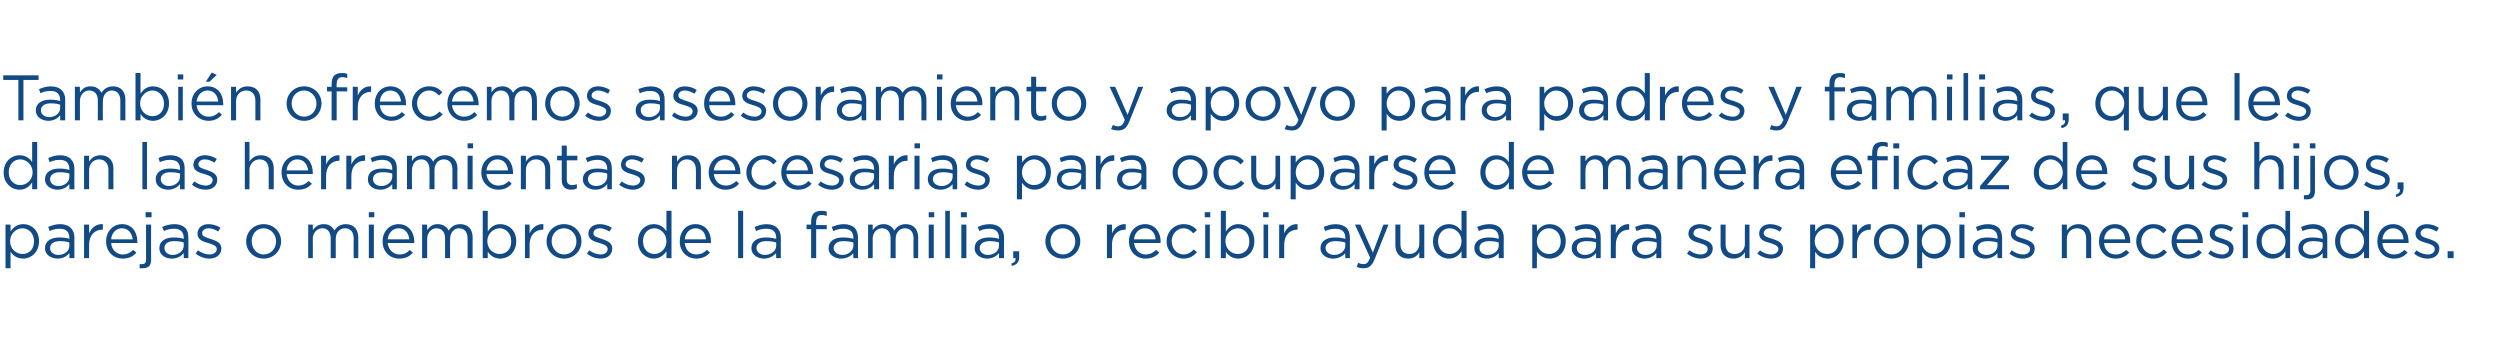
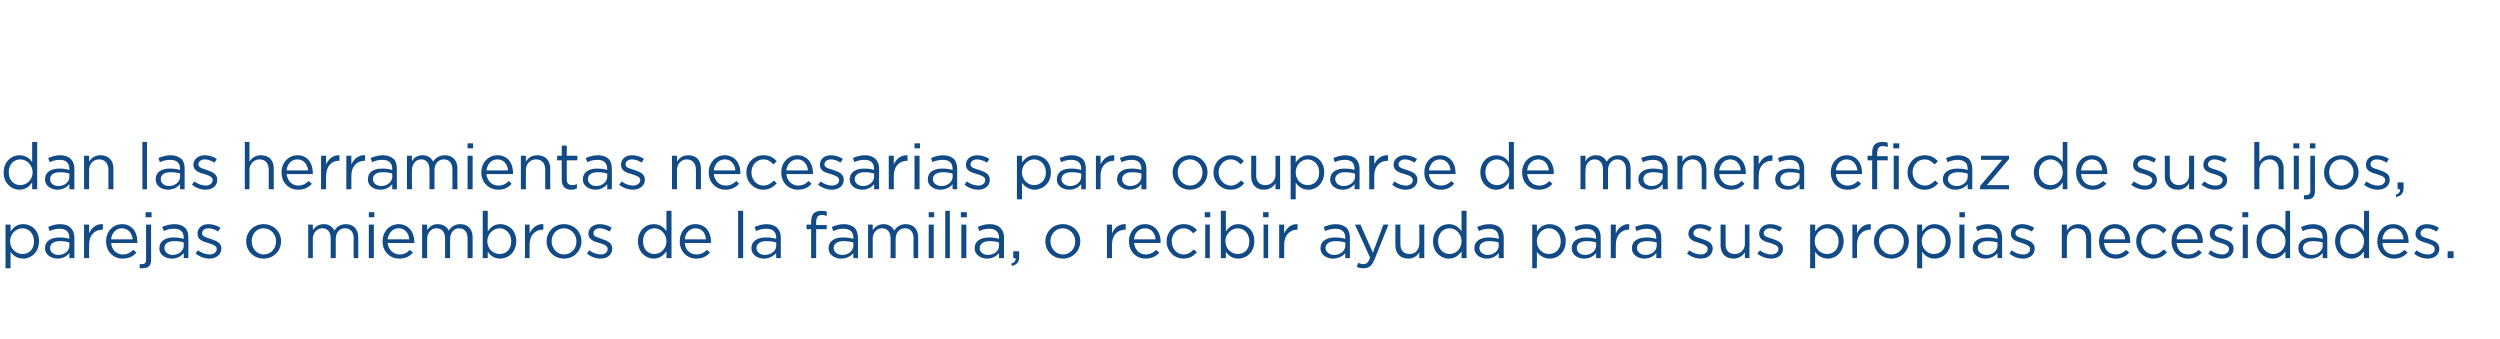
<svg xmlns="http://www.w3.org/2000/svg" version="1.1" width="544.3px" height="73.8px" viewBox="0 -1 544.3 73.8" style="top:-1px">
  <desc>También ofrecemos asesoramiento y apoyo para padres y familias, que les dan las herramientas necesarias para ocuparse</desc>
  <defs />
  <g id="Polygon9593">
    <path d="m1.2 47.9h1.1s-.02 1.48 0 1.5c.6-.9 1.4-1.6 2.8-1.6c1.7 0 3.4 1.3 3.4 3.7c0 2.4-1.7 3.8-3.4 3.8c-1.4 0-2.3-.7-2.8-1.5c-.02-.03 0 3.6 0 3.6H1.2v-9.5zm6.2 3.7v-.1c0-1.7-1.2-2.8-2.5-2.8c-1.4 0-2.7 1.2-2.7 2.8c0 1.7 1.3 2.8 2.7 2.8c1.4 0 2.5-1 2.5-2.7zm2.4 1.5v-.1c0-1.5 1.3-2.3 3.1-2.3c.9 0 1.6.1 2.2.3v-.2c0-1.4-.8-2-2.1-2c-.9 0-1.5.2-2.2.5l-.3-.9c.8-.3 1.5-.6 2.6-.6c1 0 1.8.3 2.3.8c.5.5.8 1.2.8 2.1c-.03.04 0 4.5 0 4.5h-1.1s.03-1.13 0-1.1c-.5.6-1.3 1.2-2.6 1.2c-1.3 0-2.7-.8-2.7-2.2zm5.3-.6v-.7c-.5-.2-1.2-.3-2.1-.3c-1.3 0-2.1.6-2.1 1.5c0 .9.8 1.5 1.8 1.5c1.4 0 2.4-.9 2.4-2zm3.2-4.6h1.1v1.9c.5-1.2 1.6-2.1 3-2c-.04 0 0 1.2 0 1.2c0 0-.13-.04-.1 0c-1.6 0-2.9 1.1-2.9 3.3v2.9h-1.1v-7.3zm4.8 3.7v-.1c0-2.1 1.5-3.7 3.5-3.7c2.1 0 3.3 1.7 3.3 3.8v.3h-5.7c.1 1.6 1.3 2.5 2.5 2.5c1 0 1.7-.4 2.3-1l.7.6c-.7.8-1.6 1.3-3 1.3c-2 0-3.6-1.5-3.6-3.7zm5.8-.5c-.2-1.3-.9-2.4-2.4-2.4c-1.2 0-2.2 1-2.3 2.4h4.7zm2.8-5.9h1.3v1.1h-1.3v-1.1zm-1.3 12.2v-.9h.6c.5 0 .8-.3.8-.9v-7.7h1.1s-.03 7.68 0 7.7c0 1.3-.7 1.8-1.8 1.8h-.7zm4.3-4.3v-.1c0-1.5 1.3-2.3 3.1-2.3c.9 0 1.6.1 2.2.3v-.2c0-1.4-.8-2-2.1-2c-.9 0-1.6.2-2.2.5l-.4-.9c.8-.3 1.6-.6 2.7-.6c1 0 1.8.3 2.3.8c.5.5.7 1.2.7 2.1c.05.04 0 4.5 0 4.5h-1s.01-1.13 0-1.1c-.5.6-1.3 1.2-2.6 1.2c-1.4 0-2.7-.8-2.7-2.2zm5.3-.6v-.7c-.5-.2-1.2-.3-2.1-.3c-1.4 0-2.1.6-2.1 1.5c0 .9.8 1.5 1.8 1.5c1.3 0 2.4-.9 2.4-2zm2.6 1.7l.5-.7c.8.6 1.7.9 2.6.9c.8 0 1.5-.5 1.5-1.2c0-.7-.9-1-1.9-1.3c-1.1-.3-2.3-.7-2.3-2c0-1.3 1-2.1 2.4-2.1c.9 0 1.9.3 2.6.8l-.5.8c-.6-.4-1.4-.7-2.1-.7c-.9 0-1.4.5-1.4 1.1c0 .7.9.9 1.8 1.2c1.2.4 2.4.8 2.4 2.1c0 1.4-1.2 2.2-2.6 2.2c-1 0-2.2-.4-3-1.1zm11-2.6v-.1c0-2 1.6-3.7 3.8-3.7c2.2 0 3.8 1.7 3.8 3.7c0 2.1-1.6 3.8-3.8 3.8c-2.2 0-3.8-1.7-3.8-3.7zm6.5 0v-.1c0-1.5-1.2-2.8-2.7-2.8c-1.6 0-2.6 1.3-2.6 2.8c0 1.6 1.1 2.9 2.6 2.9c1.6 0 2.7-1.3 2.7-2.8zm7-3.7h1s.04 1.24 0 1.2c.5-.7 1.2-1.3 2.4-1.3c1.2 0 1.9.6 2.3 1.4c.5-.8 1.3-1.4 2.5-1.4c1.7 0 2.7 1.1 2.7 2.9c.03-.02 0 4.5 0 4.5h-1s-.04-4.27 0-4.3c0-1.4-.7-2.2-1.9-2.2c-1.1 0-2 .9-2 2.3v4.2H72s.02-4.3 0-4.3c0-1.4-.7-2.2-1.8-2.2c-1.2 0-2.1 1-2.1 2.3c.04.03 0 4.2 0 4.2h-1v-7.3zm13.2-2.7h1.2v1.1h-1.2v-1.1zm0 2.7h1.1v7.3h-1.1v-7.3zm3 3.7v-.1c0-2.1 1.5-3.7 3.5-3.7c2.1 0 3.4 1.7 3.4 3.8v.3h-5.8c.2 1.6 1.3 2.5 2.6 2.5c1 0 1.7-.4 2.2-1l.7.6c-.7.8-1.6 1.3-3 1.3c-2 0-3.6-1.5-3.6-3.7zm5.8-.5c-.1-1.3-.9-2.4-2.3-2.4c-1.3 0-2.2 1-2.4 2.4h4.7zm2.8-3.2h1.1v1.2c.5-.7 1.1-1.3 2.3-1.3c1.2 0 2 .6 2.4 1.4c.5-.8 1.3-1.4 2.5-1.4c1.7 0 2.7 1.1 2.7 2.9v4.5h-1.1s.02-4.27 0-4.3c0-1.4-.7-2.2-1.9-2.2c-1 0-1.9.9-1.9 2.3c-.04-.01 0 4.2 0 4.2h-1.1s-.02-4.3 0-4.3c0-1.4-.7-2.2-1.9-2.2c-1.1 0-2 1-2 2.3v4.2h-1.1v-7.3zm14.3 5.9c-.03-.03 0 1.4 0 1.4h-1.1V44.9h1.1s-.03 4.48 0 4.5c.6-.9 1.4-1.6 2.7-1.6c1.8 0 3.5 1.3 3.5 3.7c0 2.4-1.7 3.8-3.5 3.8c-1.3 0-2.2-.7-2.7-1.5zm5.1-2.2v-.1c0-1.7-1.2-2.8-2.5-2.8c-1.4 0-2.7 1.2-2.7 2.8c0 1.7 1.3 2.8 2.7 2.8c1.4 0 2.5-1 2.5-2.7zm3-3.7h1s.03 1.91 0 1.9c.6-1.2 1.6-2.1 3-2c-.02 0 0 1.2 0 1.2c0 0-.1-.04-.1 0c-1.6 0-2.9 1.1-2.9 3.3c.03-.02 0 2.9 0 2.9h-1v-7.3zm4.7 3.7v-.1c0-2 1.6-3.7 3.8-3.7c2.2 0 3.8 1.7 3.8 3.7c0 2.1-1.6 3.8-3.8 3.8c-2.2 0-3.8-1.7-3.8-3.7zm6.5 0v-.1c0-1.5-1.2-2.8-2.7-2.8c-1.6 0-2.7 1.3-2.7 2.8c0 1.6 1.2 2.9 2.7 2.9c1.6 0 2.7-1.3 2.7-2.8zm2.3 2.6l.5-.7c.8.6 1.7.9 2.5.9c.9 0 1.5-.5 1.5-1.2c0-.7-.8-1-1.8-1.3c-1.1-.3-2.4-.7-2.4-2c0-1.3 1.1-2.1 2.5-2.1c.9 0 1.9.3 2.6.8l-.5.8c-.7-.4-1.4-.7-2.1-.7c-.9 0-1.4.5-1.4 1.1c0 .7.9.9 1.8 1.2c1.1.4 2.3.8 2.3 2.1c0 1.4-1.1 2.2-2.5 2.2c-1.1 0-2.2-.4-3-1.1zm11.1-2.6v-.1c0-2.3 1.7-3.7 3.4-3.7c1.4 0 2.2.7 2.8 1.5c-.02.01 0-4.4 0-4.4h1.1v10.3h-1.1s-.02-1.5 0-1.5c-.6.9-1.5 1.6-2.8 1.6c-1.7 0-3.4-1.4-3.4-3.7zm6.2-.1c0-1.6-1.3-2.8-2.6-2.8c-1.4 0-2.5 1.1-2.5 2.8c0 1.8 1.1 2.8 2.5 2.8c1.3 0 2.6-1.1 2.6-2.8zm2.9.1v-.1c0-2.1 1.4-3.7 3.4-3.7c2.2 0 3.4 1.7 3.4 3.8v.3h-5.7c.1 1.6 1.2 2.5 2.5 2.5c1 0 1.7-.4 2.3-1l.7.6c-.8.8-1.6 1.3-3 1.3c-2 0-3.6-1.5-3.6-3.7zm5.7-.5c-.1-1.3-.8-2.4-2.3-2.4c-1.2 0-2.2 1-2.3 2.4h4.6zm7-6.2h1.1v10.3h-1.1V44.9zm2.9 8.2v-.1c0-1.5 1.3-2.3 3.1-2.3c.9 0 1.6.1 2.3.3v-.2c0-1.4-.8-2-2.2-2c-.9 0-1.5.2-2.2.5l-.3-.9c.8-.3 1.6-.6 2.6-.6c1 0 1.8.3 2.3.8c.5.5.8 1.2.8 2.1c-.02.04 0 4.5 0 4.5h-1s-.05-1.13 0-1.1c-.6.6-1.4 1.2-2.7 1.2c-1.3 0-2.7-.8-2.7-2.2zm5.4-.6v-.7c-.6-.2-1.3-.3-2.2-.3c-1.3 0-2.1.6-2.1 1.5c0 .9.9 1.5 1.8 1.5c1.4 0 2.5-.9 2.5-2zm7.6-3.6h-1v-1h1v-.6c0-.8.2-1.5.6-1.9c.4-.3.9-.5 1.6-.5c.5 0 .8 0 1.2.2v.9c-.4-.1-.7-.2-1.1-.2c-.8 0-1.2.5-1.2 1.6c-.03-.04 0 .6 0 .6h2.3v.9h-2.3v6.3h-1.1v-6.3zm3.8 4.2v-.1c0-1.5 1.3-2.3 3.1-2.3c1 0 1.6.1 2.3.3v-.2c0-1.4-.8-2-2.2-2c-.8 0-1.5.2-2.2.5l-.3-.9c.8-.3 1.6-.6 2.6-.6c1 0 1.8.3 2.4.8c.4.5.7 1.2.7 2.1v4.5h-1s-.04-1.13 0-1.1c-.5.6-1.4 1.2-2.7 1.2c-1.3 0-2.7-.8-2.7-2.2zm5.4-.6v-.7c-.6-.2-1.3-.3-2.2-.3c-1.3 0-2.1.6-2.1 1.5c0 .9.9 1.5 1.9 1.5c1.3 0 2.4-.9 2.4-2zm3.2-4.6h1s.03 1.24 0 1.2c.5-.7 1.2-1.3 2.4-1.3c1.1 0 1.9.6 2.3 1.4c.5-.8 1.3-1.4 2.5-1.4c1.7 0 2.7 1.1 2.7 2.9c.03-.02 0 4.5 0 4.5h-1s-.05-4.27 0-4.3c0-1.4-.7-2.2-1.9-2.2c-1.1 0-2 .9-2 2.3v4.2h-1.1v-4.3c0-1.4-.7-2.2-1.9-2.2c-1.1 0-2 1-2 2.3c.03.03 0 4.2 0 4.2h-1v-7.3zm13.2-2.7h1.2v1.1h-1.2v-1.1zm0 2.7h1.1v7.3h-1.1v-7.3zm3.6-3h1v10.3h-1V44.9zm3.4.3h1.3v1.1h-1.3v-1.1zm.1 2.7h1.1v7.3h-1.1v-7.3zm2.9 5.2v-.1c0-1.5 1.3-2.3 3.1-2.3c.9 0 1.6.1 2.2.3v-.2c0-1.4-.8-2-2.1-2c-.9 0-1.6.2-2.2.5l-.3-.9c.7-.3 1.5-.6 2.6-.6c1 0 1.8.3 2.3.8c.5.5.8 1.2.8 2.1c-.04.04 0 4.5 0 4.5h-1.1s.03-1.13 0-1.1c-.5.6-1.3 1.2-2.6 1.2c-1.3 0-2.7-.8-2.7-2.2zm5.3-.6v-.7c-.5-.2-1.2-.3-2.1-.3c-1.3 0-2.1.6-2.1 1.5c0 .9.8 1.5 1.8 1.5c1.4 0 2.4-.9 2.4-2zm2.7 3.9c.7-.3 1-.6.9-1.2c0-.04-.5 0-.5 0v-1.5h1.3s-.02 1.25 0 1.2c0 1.2-.5 1.7-1.6 2l-.1-.5zm7.4-4.8v-.1c0-2 1.6-3.7 3.8-3.7c2.2 0 3.8 1.7 3.8 3.7c0 2.1-1.6 3.8-3.8 3.8c-2.2 0-3.8-1.7-3.8-3.7zm6.5 0v-.1c0-1.5-1.2-2.8-2.7-2.8c-1.6 0-2.7 1.3-2.7 2.8c0 1.6 1.2 2.9 2.7 2.9c1.6 0 2.7-1.3 2.7-2.8zm6.9-3.7h1.1v1.9c.5-1.2 1.6-2.1 3-2c-.04 0 0 1.2 0 1.2c0 0-.12-.04-.1 0c-1.6 0-2.9 1.1-2.9 3.3v2.9H241v-7.3zm4.8 3.7v-.1c0-2.1 1.5-3.7 3.5-3.7c2.1 0 3.4 1.7 3.4 3.8c0 .1 0 .2-.1.3h-5.7c.2 1.6 1.3 2.5 2.5 2.5c1 0 1.7-.4 2.3-1l.7.6c-.7.8-1.6 1.3-3 1.3c-2 0-3.6-1.5-3.6-3.7zm5.8-.5c-.1-1.3-.9-2.4-2.3-2.4c-1.3 0-2.3 1-2.4 2.4h4.7zm2.4.5v-.1c0-2 1.6-3.7 3.7-3.7c1.3 0 2.2.5 2.9 1.3l-.8.7c-.5-.6-1.2-1.1-2.1-1.1c-1.5 0-2.6 1.3-2.6 2.8c0 1.6 1.1 2.9 2.6 2.9c.9 0 1.7-.5 2.2-1.1l.7.6c-.7.8-1.6 1.4-2.9 1.4c-2.1 0-3.7-1.7-3.7-3.7zm8.3-6.4h1.2v1.1h-1.2v-1.1zm.1 2.7h1v7.3h-1v-7.3zm4.5 5.9c-.02-.03 0 1.4 0 1.4h-1.1V44.9h1.1s-.02 4.48 0 4.5c.6-.9 1.4-1.6 2.7-1.6c1.8 0 3.5 1.3 3.5 3.7c0 2.4-1.7 3.8-3.5 3.8c-1.3 0-2.2-.7-2.7-1.5zm5.1-2.2v-.1c0-1.7-1.2-2.8-2.5-2.8c-1.4 0-2.7 1.2-2.7 2.8c0 1.7 1.3 2.8 2.7 2.8c1.4 0 2.5-1 2.5-2.7zm3-6.4h1.2v1.1H275v-1.1zm.1 2.7h1v7.3h-1v-7.3zm3.4 0h1.1s-.03 1.91 0 1.9c.5-1.2 1.6-2.1 2.9-2c.03 0 0 1.2 0 1.2c0 0-.06-.04-.1 0c-1.5 0-2.8 1.1-2.8 3.3c-.03-.02 0 2.9 0 2.9h-1.1v-7.3zm9 5.2v-.1c0-1.5 1.3-2.3 3.1-2.3c1 0 1.6.1 2.3.3v-.2c0-1.4-.8-2-2.2-2c-.8 0-1.5.2-2.2.5l-.3-.9c.8-.3 1.6-.6 2.6-.6c1 0 1.8.3 2.4.8c.4.5.7 1.2.7 2.1v4.5h-1s-.04-1.13 0-1.1c-.5.6-1.4 1.2-2.7 1.2c-1.3 0-2.7-.8-2.7-2.2zm5.4-.6v-.7c-.6-.2-1.3-.3-2.2-.3c-1.3 0-2.1.6-2.1 1.5c0 .9.9 1.5 1.9 1.5c1.3 0 2.4-.9 2.4-2zm8.3-4.6h1.1l-3 7.5c-.6 1.5-1.3 2-2.4 2c-.6 0-1.1-.1-1.5-.3l.3-.9c.4.2.7.3 1.2.3c.6 0 1-.3 1.4-1.4c.03.03-3.3-7.2-3.3-7.2h1.2l2.7 6.1l2.3-6.1zm2.6 4.5v-4.5h1.1s-.03 4.25 0 4.3c0 1.3.7 2.1 2 2.1c1.2 0 2.1-.9 2.1-2.2c.05-.03 0-4.2 0-4.2h1.1v7.3H309s.05-1.3 0-1.3c-.4.8-1.2 1.4-2.4 1.4c-1.8 0-2.8-1.2-2.8-2.9zm8.2-.8v-.1c0-2.3 1.7-3.7 3.4-3.7c1.4 0 2.2.7 2.8 1.5v-4.4h1.1v10.3h-1.1v-1.5c-.6.9-1.4 1.6-2.8 1.6c-1.7 0-3.4-1.4-3.4-3.7zm6.2-.1c0-1.6-1.2-2.8-2.6-2.8c-1.4 0-2.5 1.1-2.5 2.8c0 1.8 1.2 2.8 2.5 2.8c1.4 0 2.6-1.1 2.6-2.8zm2.8 1.6v-.1c0-1.5 1.3-2.3 3.1-2.3c.9 0 1.6.1 2.2.3v-.2c0-1.4-.8-2-2.1-2c-.9 0-1.6.2-2.2.5l-.4-.9c.8-.3 1.6-.6 2.7-.6c1 0 1.8.3 2.3.8c.5.5.8 1.2.8 2.1c-.04.04 0 4.5 0 4.5h-1.1s.02-1.13 0-1.1c-.5.6-1.3 1.2-2.6 1.2c-1.3 0-2.7-.8-2.7-2.2zm5.3-.6v-.7c-.5-.2-1.2-.3-2.1-.3c-1.4 0-2.1.6-2.1 1.5c0 .9.8 1.5 1.8 1.5c1.3 0 2.4-.9 2.4-2zm7.3-4.6h1s.05 1.48 0 1.5c.6-.9 1.5-1.6 2.8-1.6c1.8 0 3.5 1.3 3.5 3.7c0 2.4-1.7 3.8-3.5 3.8c-1.3 0-2.2-.7-2.8-1.5c.05-.03 0 3.6 0 3.6h-1v-9.5zm6.2 3.7v-.1c0-1.7-1.2-2.8-2.6-2.8c-1.3 0-2.6 1.2-2.6 2.8c0 1.7 1.3 2.8 2.6 2.8c1.4 0 2.6-1 2.6-2.7zm2.4 1.5v-.1c0-1.5 1.2-2.3 3.1-2.3c.9 0 1.6.1 2.2.3v-.2c0-1.4-.8-2-2.2-2c-.8 0-1.5.2-2.2.5l-.3-.9c.8-.3 1.6-.6 2.7-.6c1 0 1.8.3 2.3.8c.5.5.7 1.2.7 2.1c.04.04 0 4.5 0 4.5h-1v-1.1c-.5.6-1.3 1.2-2.6 1.2c-1.4 0-2.7-.8-2.7-2.2zm5.3-.6v-.7c-.5-.2-1.2-.3-2.1-.3c-1.4 0-2.1.6-2.1 1.5c0 .9.8 1.5 1.8 1.5c1.3 0 2.4-.9 2.4-2zm3.2-4.6h1.1s-.03 1.91 0 1.9c.5-1.2 1.6-2.1 2.9-2c.03 0 0 1.2 0 1.2c0 0-.06-.04-.1 0c-1.5 0-2.8 1.1-2.8 3.3c-.03-.02 0 2.9 0 2.9h-1.1v-7.3zm4.6 5.2v-.1c0-1.5 1.3-2.3 3.1-2.3c.9 0 1.6.1 2.2.3v-.2c0-1.4-.7-2-2.1-2c-.9 0-1.5.2-2.2.5l-.3-.9c.8-.3 1.6-.6 2.6-.6c1 0 1.8.3 2.3.8c.5.5.8 1.2.8 2.1c-.02.04 0 4.5 0 4.5h-1.1s.05-1.13 0-1.1c-.5.6-1.3 1.2-2.6 1.2c-1.3 0-2.7-.8-2.7-2.2zm5.4-.6v-.7c-.6-.2-1.3-.3-2.2-.3c-1.3 0-2.1.6-2.1 1.5c0 .9.9 1.5 1.8 1.5c1.4 0 2.5-.9 2.5-2zm6.6 1.7l.5-.7c.8.6 1.7.9 2.5.9c.9 0 1.5-.5 1.5-1.2c0-.7-.8-1-1.8-1.3c-1.1-.3-2.4-.7-2.4-2c0-1.3 1.1-2.1 2.5-2.1c.9 0 1.9.3 2.6.8l-.5.8c-.6-.4-1.4-.7-2.1-.7c-.9 0-1.4.5-1.4 1.1c0 .7.9.9 1.8 1.2c1.2.4 2.4.8 2.4 2.1c0 1.4-1.2 2.2-2.6 2.2c-1 0-2.2-.4-3-1.1zm7.3-1.8c.02.02 0-4.5 0-4.5h1.1v4.3c0 1.3.7 2.1 2 2.1c1.2 0 2.2-.9 2.2-2.2c-.03-.03 0-4.2 0-4.2h1v7.3h-1s-.03-1.3 0-1.3c-.5.8-1.3 1.4-2.5 1.4c-1.8 0-2.8-1.2-2.8-2.9zm8 1.8l.6-.7c.7.6 1.6.9 2.5.9c.8 0 1.5-.5 1.5-1.2c0-.7-.9-1-1.8-1.3c-1.2-.3-2.4-.7-2.4-2c0-1.3 1-2.1 2.4-2.1c.9 0 1.9.3 2.6.8l-.5.8c-.6-.4-1.4-.7-2.1-.7c-.9 0-1.4.5-1.4 1.1c0 .7.9.9 1.9 1.2c1.1.4 2.3.8 2.3 2.1c0 1.4-1.1 2.2-2.6 2.2c-1 0-2.2-.4-3-1.1zm11.5-6.3h1.1s-.02 1.48 0 1.5c.6-.9 1.4-1.6 2.8-1.6c1.7 0 3.4 1.3 3.4 3.7c0 2.4-1.7 3.8-3.4 3.8c-1.4 0-2.3-.7-2.8-1.5c-.02-.03 0 3.6 0 3.6h-1.1v-9.5zm6.2 3.7v-.1c0-1.7-1.2-2.8-2.5-2.8c-1.4 0-2.7 1.2-2.7 2.8c0 1.7 1.3 2.8 2.7 2.8c1.4 0 2.5-1 2.5-2.7zm3-3.7h1s.04 1.91 0 1.9c.6-1.2 1.6-2.1 3-2v1.2s-.09-.04-.1 0c-1.6 0-2.9 1.1-2.9 3.3c.04-.02 0 2.9 0 2.9h-1v-7.3zm4.7 3.7v-.1c0-2 1.6-3.7 3.8-3.7c2.2 0 3.8 1.7 3.8 3.7c0 2.1-1.6 3.8-3.8 3.8c-2.2 0-3.8-1.7-3.8-3.7zm6.5 0v-.1c0-1.5-1.2-2.8-2.7-2.8c-1.6 0-2.7 1.3-2.7 2.8c0 1.6 1.2 2.9 2.7 2.9c1.6 0 2.7-1.3 2.7-2.8zm2.9-3.7h1.1s-.03 1.48 0 1.5c.6-.9 1.4-1.6 2.7-1.6c1.8 0 3.5 1.3 3.5 3.7c0 2.4-1.7 3.8-3.5 3.8c-1.3 0-2.2-.7-2.7-1.5c-.03-.03 0 3.6 0 3.6h-1.1v-9.5zm6.2 3.7v-.1c0-1.7-1.2-2.8-2.6-2.8c-1.3 0-2.6 1.2-2.6 2.8c0 1.7 1.3 2.8 2.6 2.8c1.4 0 2.6-1 2.6-2.7zm3-6.4h1.2v1.1h-1.2v-1.1zm0 2.7h1.1v7.3h-1.1v-7.3zm2.9 5.2v-.1c0-1.5 1.3-2.3 3.1-2.3c1 0 1.6.1 2.3.3v-.2c0-1.4-.8-2-2.2-2c-.8 0-1.5.2-2.2.5l-.3-.9c.8-.3 1.6-.6 2.6-.6c1 0 1.8.3 2.4.8c.4.5.7 1.2.7 2.1v4.5h-1s-.04-1.13 0-1.1c-.5.6-1.4 1.2-2.7 1.2c-1.3 0-2.7-.8-2.7-2.2zm5.4-.6v-.7c-.6-.2-1.3-.3-2.2-.3c-1.3 0-2.1.6-2.1 1.5c0 .9.9 1.5 1.9 1.5c1.3 0 2.4-.9 2.4-2zm2.6 1.7l.5-.7c.8.6 1.6.9 2.5.9c.9 0 1.5-.5 1.5-1.2c0-.7-.9-1-1.8-1.3c-1.1-.3-2.4-.7-2.4-2c0-1.3 1-2.1 2.5-2.1c.8 0 1.8.3 2.6.8l-.5.8c-.7-.4-1.5-.7-2.2-.7c-.8 0-1.4.5-1.4 1.1c0 .7.9.9 1.9 1.2c1.1.4 2.3.8 2.3 2.1c0 1.4-1.1 2.2-2.6 2.2c-1 0-2.1-.4-2.9-1.1zm11.4-6.3h1.1s.02 1.28 0 1.3c.5-.8 1.3-1.4 2.5-1.4c1.8 0 2.8 1.1 2.8 2.9c-.03-.03 0 4.5 0 4.5h-1.1v-4.3c0-1.3-.7-2.2-2-2.2c-1.3 0-2.2 1-2.2 2.3c.02.02 0 4.2 0 4.2h-1.1v-7.3zm8.1 3.7v-.1c0-2.1 1.4-3.7 3.5-3.7c2.1 0 3.3 1.7 3.3 3.8v.3h-5.7c.1 1.6 1.2 2.5 2.5 2.5c1 0 1.7-.4 2.3-1l.7.6c-.8.8-1.6 1.3-3 1.3c-2 0-3.6-1.5-3.6-3.7zm5.7-.5c-.1-1.3-.8-2.4-2.3-2.4c-1.2 0-2.2 1-2.3 2.4h4.6zm2.4.5v-.1c0-2 1.6-3.7 3.7-3.7c1.4 0 2.3.5 2.9 1.3l-.7.7c-.6-.6-1.2-1.1-2.2-1.1c-1.4 0-2.6 1.3-2.6 2.8c0 1.6 1.2 2.9 2.7 2.9c.9 0 1.6-.5 2.2-1.1l.7.6c-.7.8-1.6 1.4-3 1.4c-2.1 0-3.7-1.7-3.7-3.7zm7.7 0v-.1c0-2.1 1.4-3.7 3.4-3.7c2.2 0 3.4 1.7 3.4 3.8v.3h-5.7c.1 1.6 1.2 2.5 2.5 2.5c1 0 1.7-.4 2.3-1l.7.6c-.8.8-1.6 1.3-3 1.3c-2 0-3.6-1.5-3.6-3.7zm5.7-.5c-.1-1.3-.8-2.4-2.3-2.4c-1.2 0-2.2 1-2.3 2.4h4.6zm2.3 3.1l.5-.7c.8.6 1.7.9 2.5.9c.9 0 1.5-.5 1.5-1.2c0-.7-.8-1-1.8-1.3c-1.1-.3-2.4-.7-2.4-2c0-1.3 1.1-2.1 2.5-2.1c.9 0 1.8.3 2.6.8l-.5.8c-.7-.4-1.4-.7-2.1-.7c-.9 0-1.4.5-1.4 1.1c0 .7.8.9 1.8 1.2c1.1.4 2.3.8 2.3 2.1c0 1.4-1.1 2.2-2.5 2.2c-1.1 0-2.2-.4-3-1.1zm7.4-9h1.3v1.1h-1.3v-1.1zm.1 2.7h1.1v7.3h-1.1v-7.3zm3 3.7v-.1c0-2.3 1.7-3.7 3.5-3.7c1.3 0 2.2.7 2.8 1.5c-.05.01 0-4.4 0-4.4h1v10.3h-1s-.05-1.5 0-1.5c-.6.9-1.5 1.6-2.8 1.6c-1.8 0-3.5-1.4-3.5-3.7zm6.3-.1c0-1.6-1.3-2.8-2.6-2.8c-1.4 0-2.6 1.1-2.6 2.8c0 1.8 1.2 2.8 2.6 2.8c1.3 0 2.6-1.1 2.6-2.8zm2.8 1.6v-.1c0-1.5 1.2-2.3 3-2.3c1 0 1.6.1 2.3.3v-.2c0-1.4-.8-2-2.2-2c-.8 0-1.5.2-2.2.5l-.3-.9c.8-.3 1.6-.6 2.6-.6c1 0 1.8.3 2.4.8c.5.5.7 1.2.7 2.1v4.5h-1s-.03-1.13 0-1.1c-.5.6-1.4 1.2-2.6 1.2c-1.4 0-2.7-.8-2.7-2.2zm5.3-.6v-.7c-.5-.2-1.3-.3-2.1-.3c-1.4 0-2.2.6-2.2 1.5c0 .9.9 1.5 1.9 1.5c1.3 0 2.4-.9 2.4-2zm2.7-.9v-.1c0-2.3 1.8-3.7 3.5-3.7c1.3 0 2.2.7 2.8 1.5c-.03.01 0-4.4 0-4.4h1.1v10.3h-1.1s-.03-1.5 0-1.5c-.6.9-1.5 1.6-2.8 1.6c-1.7 0-3.5-1.4-3.5-3.7zm6.3-.1c0-1.6-1.3-2.8-2.6-2.8c-1.4 0-2.6 1.1-2.6 2.8c0 1.8 1.2 2.8 2.6 2.8c1.3 0 2.6-1.1 2.6-2.8zm2.9.1v-.1c0-2.1 1.4-3.7 3.4-3.7c2.2 0 3.4 1.7 3.4 3.8v.3h-5.7c.1 1.6 1.2 2.5 2.5 2.5c1 0 1.7-.4 2.3-1l.7.6c-.8.8-1.6 1.3-3 1.3c-2 0-3.6-1.5-3.6-3.7zm5.7-.5c-.1-1.3-.8-2.4-2.3-2.4c-1.2 0-2.2 1-2.3 2.4h4.6zm2.3 3.1l.5-.7c.8.6 1.7.9 2.5.9c.9 0 1.5-.5 1.5-1.2c0-.7-.8-1-1.8-1.3c-1.1-.3-2.4-.7-2.4-2c0-1.3 1.1-2.1 2.5-2.1c.9 0 1.8.3 2.6.8l-.5.8c-.7-.4-1.4-.7-2.1-.7c-.9 0-1.4.5-1.4 1.1c0 .7.8.9 1.8 1.2c1.1.4 2.3.8 2.3 2.1c0 1.4-1.1 2.2-2.5 2.2c-1.1 0-2.2-.4-3-1.1zm7.3-.5h1.3v1.5h-1.3v-1.5z" stroke="none" fill="#114a85" />
  </g>
  <g id="Polygon9592">
    <path d="m.8 36.6v-.1c0-2.3 1.7-3.7 3.4-3.7c1.4 0 2.3.7 2.8 1.5c.01.01 0-4.4 0-4.4h1.1v10.3H7v-1.5c-.6.9-1.4 1.6-2.8 1.6c-1.7 0-3.4-1.4-3.4-3.7zm6.3-.1c0-1.6-1.3-2.8-2.7-2.8c-1.4 0-2.5 1.1-2.5 2.8c0 1.8 1.2 2.8 2.5 2.8c1.4 0 2.7-1.1 2.7-2.8zm2.7 1.6v-.1c0-1.5 1.3-2.3 3.1-2.3c.9 0 1.6.1 2.2.3v-.2c0-1.4-.8-2-2.1-2c-.9 0-1.5.2-2.2.5l-.3-.9c.8-.3 1.5-.6 2.6-.6c1 0 1.8.3 2.3.8c.5.5.8 1.2.8 2.1c-.03.04 0 4.5 0 4.5h-1.1s.03-1.13 0-1.1c-.5.6-1.3 1.2-2.6 1.2c-1.3 0-2.7-.8-2.7-2.2zm5.3-.6v-.7c-.5-.2-1.2-.3-2.1-.3c-1.3 0-2.1.6-2.1 1.5c0 .9.8 1.5 1.8 1.5c1.4 0 2.4-.9 2.4-2zm3.2-4.6h1.1v1.3c.5-.8 1.2-1.4 2.5-1.4c1.7 0 2.8 1.1 2.8 2.9c-.05-.03 0 4.5 0 4.5h-1.1s-.02-4.27 0-4.3c0-1.3-.8-2.2-2-2.2c-1.3 0-2.2 1-2.2 2.3v4.2h-1.1v-7.3zm12.7-3h1v10.3h-1V29.9zm2.9 8.2v-.1c0-1.5 1.2-2.3 3.1-2.3c.9 0 1.5.1 2.2.3v-.2c0-1.4-.8-2-2.2-2c-.8 0-1.5.2-2.2.5l-.3-.9c.8-.3 1.6-.6 2.6-.6c1.1 0 1.8.3 2.4.8c.5.5.7 1.2.7 2.1c.02.04 0 4.5 0 4.5h-1s-.01-1.13 0-1.1c-.5.6-1.4 1.2-2.6 1.2c-1.4 0-2.7-.8-2.7-2.2zm5.3-.6v-.7c-.5-.2-1.2-.3-2.1-.3c-1.4 0-2.1.6-2.1 1.5c0 .9.8 1.5 1.8 1.5c1.3 0 2.4-.9 2.4-2zm2.6 1.7l.5-.7c.8.6 1.7.9 2.5.9c.9 0 1.5-.5 1.5-1.2c0-.7-.8-1-1.8-1.3c-1.1-.3-2.4-.7-2.4-2c0-1.3 1.1-2.1 2.5-2.1c.9 0 1.9.3 2.6.8l-.5.8c-.7-.4-1.4-.7-2.1-.7c-.9 0-1.4.5-1.4 1.1c0 .7.9.9 1.8 1.2c1.1.4 2.3.8 2.3 2.1c0 1.4-1.1 2.2-2.5 2.2c-1.1 0-2.2-.4-3-1.1zm11.5-9.3h1s.05 4.28 0 4.3c.5-.8 1.3-1.4 2.5-1.4c1.8 0 2.8 1.1 2.8 2.9v4.5h-1.1s.02-4.27 0-4.3c0-1.3-.7-2.2-2-2.2c-1.2 0-2.2 1-2.2 2.3c.05.02 0 4.2 0 4.2h-1V29.9zm8 6.7v-.1c0-2.1 1.5-3.7 3.5-3.7c2.1 0 3.3 1.7 3.3 3.8v.3h-5.7c.2 1.6 1.3 2.5 2.5 2.5c1 0 1.7-.4 2.3-1l.7.6c-.7.8-1.6 1.3-3 1.3c-2 0-3.6-1.5-3.6-3.7zm5.8-.5c-.2-1.3-.9-2.4-2.4-2.4c-1.2 0-2.2 1-2.3 2.4h4.7zm2.8-3.2h1.1s-.02 1.91 0 1.9c.5-1.2 1.6-2.1 2.9-2c.03 0 0 1.2 0 1.2c0 0-.05-.04-.1 0c-1.5 0-2.8 1.1-2.8 3.3c-.02-.02 0 2.9 0 2.9h-1.1v-7.3zm5.5 0h1.1v1.9c.5-1.2 1.6-2.1 3-2c-.04 0 0 1.2 0 1.2c0 0-.12-.04-.1 0c-1.6 0-2.9 1.1-2.9 3.3v2.9h-1.1v-7.3zm4.7 5.2v-.1c0-1.5 1.2-2.3 3.1-2.3c.9 0 1.5.1 2.2.3v-.2c0-1.4-.8-2-2.2-2c-.8 0-1.5.2-2.2.5l-.3-.9c.8-.3 1.6-.6 2.6-.6c1.1 0 1.8.3 2.4.8c.5.5.7 1.2.7 2.1c.02.04 0 4.5 0 4.5h-1s-.01-1.13 0-1.1c-.5.6-1.4 1.2-2.6 1.2c-1.4 0-2.7-.8-2.7-2.2zm5.3-.6v-.7c-.5-.2-1.2-.3-2.1-.3c-1.4 0-2.1.6-2.1 1.5c0 .9.8 1.5 1.8 1.5c1.3 0 2.4-.9 2.4-2zm3.2-4.6h1.1s-.05 1.24 0 1.2c.4-.7 1.1-1.3 2.3-1.3c1.2 0 1.9.6 2.3 1.4c.5-.8 1.3-1.4 2.6-1.4c1.6 0 2.7 1.1 2.7 2.9c-.05-.02 0 4.5 0 4.5h-1.1s-.02-4.27 0-4.3c0-1.4-.7-2.2-1.9-2.2c-1.1 0-2 .9-2 2.3v4.2h-1.1s.03-4.3 0-4.3c0-1.4-.7-2.2-1.8-2.2c-1.2 0-2 1-2 2.3c-.05.03 0 4.2 0 4.2h-1.1v-7.3zm13.2-2.7h1.2v1.1h-1.2v-1.1zm0 2.7h1.1v7.3h-1.1v-7.3zm3 3.7v-.1c0-2.1 1.5-3.7 3.5-3.7c2.2 0 3.4 1.7 3.4 3.8v.3h-5.8c.2 1.6 1.3 2.5 2.6 2.5c1 0 1.7-.4 2.3-1l.6.6c-.7.8-1.6 1.3-2.9 1.3c-2 0-3.7-1.5-3.7-3.7zm5.8-.5c-.1-1.3-.9-2.4-2.3-2.4c-1.3 0-2.2 1-2.4 2.4h4.7zm2.8-3.2h1.1s.02 1.28 0 1.3c.5-.8 1.2-1.4 2.5-1.4c1.7 0 2.8 1.1 2.8 2.9c-.03-.03 0 4.5 0 4.5h-1.1v-4.3c0-1.3-.7-2.2-2-2.2c-1.3 0-2.2 1-2.2 2.3c.02.02 0 4.2 0 4.2h-1.1v-7.3zm8.9 5.3v-4.3h-1v-1h1v-2.2h1.1v2.2h2.3v1h-2.3s-.02 4.2 0 4.2c0 .9.5 1.2 1.2 1.2c.4 0 .7-.1 1-.2v.9c-.3.2-.7.3-1.3.3c-1.1 0-2-.6-2-2.1zm4.6-.1v-.1c0-1.5 1.3-2.3 3.1-2.3c.9 0 1.6.1 2.2.3v-.2c0-1.4-.8-2-2.1-2c-.9 0-1.6.2-2.2.5l-.4-.9c.8-.3 1.6-.6 2.7-.6c1 0 1.8.3 2.3.8c.5.5.7 1.2.7 2.1c.05.04 0 4.5 0 4.5h-1s.02-1.13 0-1.1c-.5.6-1.3 1.2-2.6 1.2c-1.3 0-2.7-.8-2.7-2.2zm5.3-.6v-.7c-.5-.2-1.2-.3-2.1-.3c-1.4 0-2.1.6-2.1 1.5c0 .9.8 1.5 1.8 1.5c1.3 0 2.4-.9 2.4-2zm2.6 1.7l.6-.7c.7.6 1.6.9 2.5.9c.8 0 1.5-.5 1.5-1.2c0-.7-.9-1-1.9-1.3c-1.1-.3-2.3-.7-2.3-2c0-1.3 1-2.1 2.4-2.1c.9 0 1.9.3 2.6.8l-.5.8c-.6-.4-1.4-.7-2.1-.7c-.9 0-1.4.5-1.4 1.1c0 .7.9.9 1.9 1.2c1.1.4 2.3.8 2.3 2.1c0 1.4-1.2 2.2-2.6 2.2c-1 0-2.2-.4-3-1.1zm11.5-6.3h1.1s-.03 1.28 0 1.3c.5-.8 1.2-1.4 2.5-1.4c1.7 0 2.7 1.1 2.7 2.9c.02-.03 0 4.5 0 4.5h-1.1s.05-4.27 0-4.3c0-1.3-.7-2.2-2-2.2c-1.2 0-2.1 1-2.1 2.3c-.03.02 0 4.2 0 4.2h-1.1v-7.3zm8 3.7v-.1c0-2.1 1.5-3.7 3.5-3.7c2.1 0 3.4 1.7 3.4 3.8v.3h-5.8c.2 1.6 1.3 2.5 2.6 2.5c1 0 1.7-.4 2.3-1l.6.6c-.7.8-1.6 1.3-3 1.3c-1.9 0-3.6-1.5-3.6-3.7zm5.8-.5c-.1-1.3-.9-2.4-2.3-2.4c-1.3 0-2.2 1-2.4 2.4h4.7zm2.4.5v-.1c0-2 1.6-3.7 3.7-3.7c1.4 0 2.2.5 2.9 1.3l-.7.7c-.6-.6-1.2-1.1-2.2-1.1c-1.5 0-2.6 1.3-2.6 2.8c0 1.6 1.1 2.9 2.6 2.9c1 0 1.7-.5 2.3-1.1l.6.6c-.7.8-1.6 1.4-2.9 1.4c-2.1 0-3.7-1.7-3.7-3.7zm7.6 0v-.1c0-2.1 1.5-3.7 3.5-3.7c2.1 0 3.4 1.7 3.4 3.8v.3h-5.8c.2 1.6 1.3 2.5 2.6 2.5c1 0 1.7-.4 2.2-1l.7.6c-.7.8-1.6 1.3-3 1.3c-2 0-3.6-1.5-3.6-3.7zm5.8-.5c-.1-1.3-.9-2.4-2.3-2.4c-1.3 0-2.2 1-2.4 2.4h4.7zm2.2 3.1l.6-.7c.7.6 1.6.9 2.5.9c.8 0 1.5-.5 1.5-1.2c0-.7-.9-1-1.8-1.3c-1.2-.3-2.4-.7-2.4-2c0-1.3 1-2.1 2.4-2.1c.9 0 1.9.3 2.6.8l-.5.8c-.6-.4-1.4-.7-2.1-.7c-.8 0-1.4.5-1.4 1.1c0 .7.9.9 1.9 1.2c1.1.4 2.3.8 2.3 2.1c0 1.4-1.1 2.2-2.6 2.2c-1 0-2.2-.4-3-1.1zm6.9-1.1v-.1c0-1.5 1.3-2.3 3.1-2.3c.9 0 1.6.1 2.2.3v-.2c0-1.4-.8-2-2.1-2c-.9 0-1.6.2-2.2.5l-.3-.9c.7-.3 1.5-.6 2.6-.6c1 0 1.8.3 2.3.8c.5.5.8 1.2.8 2.1c-.04.04 0 4.5 0 4.5h-1.1s.03-1.13 0-1.1c-.5.6-1.3 1.2-2.6 1.2c-1.3 0-2.7-.8-2.7-2.2zm5.3-.6v-.7c-.5-.2-1.2-.3-2.1-.3c-1.3 0-2.1.6-2.1 1.5c0 .9.8 1.5 1.8 1.5c1.3 0 2.4-.9 2.4-2zm3.2-4.6h1.1v1.9c.5-1.2 1.6-2.1 3-2c-.05 0 0 1.2 0 1.2c0 0-.13-.04-.1 0c-1.6 0-2.9 1.1-2.9 3.3v2.9h-1.1v-7.3zm5.6-2.7h1.2v1.1h-1.2v-1.1zm0 2.7h1.1v7.3h-1.1v-7.3zm2.9 5.2v-.1c0-1.5 1.3-2.3 3.1-2.3c1 0 1.6.1 2.3.3v-.2c0-1.4-.8-2-2.2-2c-.8 0-1.5.2-2.2.5l-.3-.9c.8-.3 1.6-.6 2.6-.6c1 0 1.8.3 2.4.8c.4.5.7 1.2.7 2.1v4.5h-1s-.03-1.13 0-1.1c-.5.6-1.4 1.2-2.7 1.2c-1.3 0-2.7-.8-2.7-2.2zm5.4-.6v-.7c-.6-.2-1.3-.3-2.1-.3c-1.4 0-2.2.6-2.2 1.5c0 .9.9 1.5 1.9 1.5c1.3 0 2.4-.9 2.4-2zm2.6 1.7l.5-.7c.8.6 1.7.9 2.5.9c.9 0 1.5-.5 1.5-1.2c0-.7-.8-1-1.8-1.3c-1.1-.3-2.4-.7-2.4-2c0-1.3 1-2.1 2.5-2.1c.9 0 1.8.3 2.6.8l-.5.8c-.7-.4-1.5-.7-2.2-.7c-.8 0-1.4.5-1.4 1.1c0 .7.9.9 1.9 1.2c1.1.4 2.3.8 2.3 2.1c0 1.4-1.1 2.2-2.5 2.2c-1.1 0-2.2-.4-3-1.1zm11.4-6.3h1.1s.03 1.48 0 1.5c.6-.9 1.5-1.6 2.8-1.6c1.7 0 3.5 1.3 3.5 3.7c0 2.4-1.8 3.8-3.5 3.8c-1.3 0-2.2-.7-2.8-1.5c.03-.03 0 3.6 0 3.6h-1.1v-9.5zm6.3 3.7v-.1c0-1.7-1.2-2.8-2.6-2.8c-1.3 0-2.6 1.2-2.6 2.8c0 1.7 1.3 2.8 2.6 2.8c1.4 0 2.6-1 2.6-2.7zm2.4 1.5v-.1c0-1.5 1.2-2.3 3.1-2.3c.9 0 1.5.1 2.2.3v-.2c0-1.4-.8-2-2.2-2c-.8 0-1.5.2-2.2.5l-.3-.9c.8-.3 1.6-.6 2.6-.6c1.1 0 1.8.3 2.4.8c.5.5.7 1.2.7 2.1v4.5h-1s-.02-1.13 0-1.1c-.5.6-1.4 1.2-2.6 1.2c-1.4 0-2.7-.8-2.7-2.2zm5.3-.6v-.7c-.5-.2-1.3-.3-2.1-.3c-1.4 0-2.2.6-2.2 1.5c0 .9.9 1.5 1.9 1.5c1.3 0 2.4-.9 2.4-2zm3.2-4.6h1s.05 1.91 0 1.9c.6-1.2 1.6-2.1 3-2v1.2s-.08-.04-.1 0c-1.6 0-2.9 1.1-2.9 3.3c.05-.02 0 2.9 0 2.9h-1v-7.3zm4.6 5.2v-.1c0-1.5 1.3-2.3 3.1-2.3c.9 0 1.6.1 2.2.3v-.2c0-1.4-.8-2-2.1-2c-.9 0-1.6.2-2.2.5l-.4-.9c.8-.3 1.6-.6 2.7-.6c1 0 1.8.3 2.3.8c.5.5.8 1.2.8 2.1c-.04.04 0 4.5 0 4.5h-1.1s.03-1.13 0-1.1c-.5.6-1.3 1.2-2.6 1.2c-1.3 0-2.7-.8-2.7-2.2zm5.3-.6v-.7c-.5-.2-1.2-.3-2.1-.3c-1.3 0-2.1.6-2.1 1.5c0 .9.8 1.5 1.8 1.5c1.3 0 2.4-.9 2.4-2zm6.8-.9v-.1c0-2 1.6-3.7 3.8-3.7c2.2 0 3.8 1.7 3.8 3.7c0 2.1-1.6 3.8-3.8 3.8c-2.2 0-3.8-1.7-3.8-3.7zm6.5 0v-.1c0-1.5-1.2-2.8-2.7-2.8c-1.6 0-2.7 1.3-2.7 2.8c0 1.6 1.2 2.9 2.7 2.9c1.6 0 2.7-1.3 2.7-2.8zm2.4 0v-.1c0-2 1.6-3.7 3.7-3.7c1.4 0 2.3.5 2.9 1.3l-.7.7c-.5-.6-1.2-1.1-2.2-1.1c-1.4 0-2.6 1.3-2.6 2.8c0 1.6 1.2 2.9 2.7 2.9c.9 0 1.6-.5 2.2-1.1l.7.6c-.7.8-1.6 1.4-3 1.4c-2.1 0-3.7-1.7-3.7-3.7zm8.2.8c.02.02 0-4.5 0-4.5h1.1v4.3c0 1.3.7 2.1 2 2.1c1.2 0 2.2-.9 2.2-2.2c-.03-.03 0-4.2 0-4.2h1v7.3h-1s-.03-1.3 0-1.3c-.5.8-1.3 1.4-2.5 1.4c-1.8 0-2.8-1.2-2.8-2.9zm8.6-4.5h1.1v1.5c.6-.9 1.4-1.6 2.8-1.6c1.7 0 3.4 1.3 3.4 3.7c0 2.4-1.7 3.8-3.4 3.8c-1.4 0-2.2-.7-2.8-1.5v3.6H281v-9.5zm6.2 3.7v-.1c0-1.7-1.2-2.8-2.5-2.8c-1.4 0-2.6 1.2-2.6 2.8c0 1.7 1.2 2.8 2.6 2.8c1.4 0 2.5-1 2.5-2.7zm2.4 1.5v-.1c0-1.5 1.3-2.3 3.1-2.3c.9 0 1.6.1 2.2.3v-.2c0-1.4-.7-2-2.1-2c-.9 0-1.5.2-2.2.5l-.3-.9c.8-.3 1.6-.6 2.6-.6c1 0 1.8.3 2.3.8c.5.5.8 1.2.8 2.1c-.02.04 0 4.5 0 4.5h-1.1s.05-1.13 0-1.1c-.5.6-1.3 1.2-2.6 1.2c-1.3 0-2.7-.8-2.7-2.2zm5.4-.6v-.7c-.6-.2-1.3-.3-2.2-.3c-1.3 0-2.1.6-2.1 1.5c0 .9.9 1.5 1.8 1.5c1.4 0 2.5-.9 2.5-2zm3.1-4.6h1.1s.02 1.91 0 1.9c.5-1.2 1.6-2.1 3-2c-.03 0 0 1.2 0 1.2c0 0-.11-.04-.1 0c-1.6 0-2.9 1.1-2.9 3.3c.02-.02 0 2.9 0 2.9h-1.1v-7.3zm5 6.3l.5-.7c.8.6 1.7.9 2.5.9c.9 0 1.5-.5 1.5-1.2c0-.7-.8-1-1.8-1.3c-1.1-.3-2.4-.7-2.4-2c0-1.3 1.1-2.1 2.5-2.1c.9 0 1.8.3 2.6.8l-.5.8c-.7-.4-1.4-.7-2.1-.7c-.9 0-1.4.5-1.4 1.1c0 .7.8.9 1.8 1.2c1.1.4 2.3.8 2.3 2.1c0 1.4-1.1 2.2-2.5 2.2c-1.1 0-2.2-.4-3-1.1zm7-2.6v-.1c0-2.1 1.4-3.7 3.4-3.7c2.2 0 3.4 1.7 3.4 3.8v.3h-5.8c.2 1.6 1.3 2.5 2.6 2.5c1 0 1.7-.4 2.3-1l.6.6c-.7.8-1.6 1.3-2.9 1.3c-2 0-3.6-1.5-3.6-3.7zm5.7-.5c-.1-1.3-.9-2.4-2.3-2.4c-1.3 0-2.2 1-2.4 2.4h4.7zm6.5.5v-.1c0-2.3 1.7-3.7 3.4-3.7c1.4 0 2.3.7 2.8 1.5c.02.01 0-4.4 0-4.4h1.1v10.3h-1.1s.02-1.5 0-1.5c-.6.9-1.4 1.6-2.8 1.6c-1.7 0-3.4-1.4-3.4-3.7zm6.3-.1c0-1.6-1.3-2.8-2.7-2.8c-1.4 0-2.5 1.1-2.5 2.8c0 1.8 1.2 2.8 2.5 2.8c1.4 0 2.7-1.1 2.7-2.8zm2.8.1v-.1c0-2.1 1.5-3.7 3.5-3.7c2.1 0 3.4 1.7 3.4 3.8c0 .1 0 .2-.1.3h-5.7c.2 1.6 1.3 2.5 2.6 2.5c1 0 1.7-.4 2.2-1l.7.6c-.7.8-1.6 1.3-3 1.3c-2 0-3.6-1.5-3.6-3.7zm5.8-.5c-.1-1.3-.9-2.4-2.3-2.4c-1.3 0-2.3 1-2.4 2.4h4.7zm6.9-3.2h1.1s-.05 1.24 0 1.2c.4-.7 1.1-1.3 2.3-1.3c1.2 0 1.9.6 2.3 1.4c.5-.8 1.3-1.4 2.6-1.4c1.6 0 2.6 1.1 2.6 2.9c.05-.02 0 4.5 0 4.5h-1s-.03-4.27 0-4.3c0-1.4-.7-2.2-1.9-2.2c-1.1 0-2 .9-2 2.3v4.2H349s.03-4.3 0-4.3c0-1.4-.7-2.2-1.8-2.2c-1.2 0-2 1-2 2.3c-.05.03 0 4.2 0 4.2h-1.1v-7.3zm12.6 5.2v-.1c0-1.5 1.3-2.3 3.1-2.3c.9 0 1.6.1 2.2.3v-.2c0-1.4-.8-2-2.1-2c-.9 0-1.6.2-2.2.5l-.4-.9c.8-.3 1.6-.6 2.7-.6c1 0 1.8.3 2.3.8c.5.5.8 1.2.8 2.1c-.04.04 0 4.5 0 4.5H362s.02-1.13 0-1.1c-.5.6-1.3 1.2-2.6 1.2c-1.3 0-2.7-.8-2.7-2.2zm5.3-.6v-.7c-.5-.2-1.2-.3-2.1-.3c-1.4 0-2.1.6-2.1 1.5c0 .9.8 1.5 1.8 1.5c1.3 0 2.4-.9 2.4-2zm3.2-4.6h1.1v1.3c.5-.8 1.2-1.4 2.5-1.4c1.7 0 2.7 1.1 2.7 2.9c.04-.03 0 4.5 0 4.5h-1s-.04-4.27 0-4.3c0-1.3-.8-2.2-2-2.2c-1.3 0-2.2 1-2.2 2.3v4.2h-1.1v-7.3zm8 3.7v-.1c0-2.1 1.5-3.7 3.5-3.7c2.2 0 3.4 1.7 3.4 3.8v.3h-5.8c.2 1.6 1.3 2.5 2.6 2.5c1 0 1.7-.4 2.3-1l.6.6c-.7.8-1.6 1.3-2.9 1.3c-2 0-3.7-1.5-3.7-3.7zm5.8-.5c-.1-1.3-.9-2.4-2.3-2.4c-1.3 0-2.2 1-2.4 2.4h4.7zm2.8-3.2h1.1s.02 1.91 0 1.9c.6-1.2 1.6-2.1 3-2c-.02 0 0 1.2 0 1.2c0 0-.11-.04-.1 0c-1.6 0-2.9 1.1-2.9 3.3c.02-.02 0 2.9 0 2.9h-1.1v-7.3zm4.7 5.2v-.1c0-1.5 1.2-2.3 3.1-2.3c.9 0 1.6.1 2.2.3v-.2c0-1.4-.8-2-2.2-2c-.8 0-1.5.2-2.2.5l-.3-.9c.8-.3 1.6-.6 2.7-.6c1 0 1.8.3 2.3.8c.5.5.7 1.2.7 2.1c.03.04 0 4.5 0 4.5h-1v-1.1c-.5.6-1.3 1.2-2.6 1.2c-1.4 0-2.7-.8-2.7-2.2zm5.3-.6v-.7c-.5-.2-1.2-.3-2.1-.3c-1.4 0-2.1.6-2.1 1.5c0 .9.8 1.5 1.8 1.5c1.3 0 2.4-.9 2.4-2zm6.8-.9v-.1c0-2.1 1.5-3.7 3.5-3.7c2.1 0 3.3 1.7 3.3 3.8v.3h-5.7c.1 1.6 1.3 2.5 2.5 2.5c1 0 1.7-.4 2.3-1l.7.6c-.7.8-1.6 1.3-3 1.3c-2 0-3.6-1.5-3.6-3.7zm5.8-.5c-.2-1.3-.9-2.4-2.4-2.4c-1.2 0-2.2 1-2.3 2.4h4.7zm3.2-2.2h-1v-1h1v-.6c0-.8.2-1.5.6-1.9c.4-.3.9-.5 1.6-.5c.5 0 .8 0 1.2.2v.9c-.4-.1-.7-.2-1.1-.2c-.8 0-1.2.5-1.2 1.6c-.03-.04 0 .6 0 .6h2.3v.9h-2.3v6.3h-1.1v-6.3zm4.6-3.7h1.3v1.1h-1.3v-1.1zm.1 2.7h1.1v7.3h-1.1v-7.3zm3 3.7v-.1c0-2 1.6-3.7 3.7-3.7c1.4 0 2.2.5 2.9 1.3l-.7.7c-.6-.6-1.2-1.1-2.2-1.1c-1.5 0-2.6 1.3-2.6 2.8c0 1.6 1.1 2.9 2.7 2.9c.9 0 1.6-.5 2.2-1.1l.7.6c-.8.8-1.6 1.4-3 1.4c-2.1 0-3.7-1.7-3.7-3.7zm7.7 1.5v-.1c0-1.5 1.3-2.3 3.1-2.3c1 0 1.6.1 2.3.3v-.2c0-1.4-.8-2-2.2-2c-.8 0-1.5.2-2.2.5l-.3-.9c.8-.3 1.6-.6 2.6-.6c1 0 1.8.3 2.4.8c.4.5.7 1.2.7 2.1v4.5h-1s-.03-1.13 0-1.1c-.5.6-1.4 1.2-2.7 1.2c-1.3 0-2.7-.8-2.7-2.2zm5.4-.6v-.7c-.6-.2-1.3-.3-2.1-.3c-1.4 0-2.2.6-2.2 1.5c0 .9.9 1.5 1.9 1.5c1.3 0 2.4-.9 2.4-2zm2.7 2l4.8-5.7h-4.6v-.9h6.1v.7l-4.8 5.7h4.8v.9h-6.3v-.7zm11.7-2.9v-.1c0-2.3 1.8-3.7 3.5-3.7c1.3 0 2.2.7 2.8 1.5c-.03.01 0-4.4 0-4.4h1v10.3h-1s-.03-1.5 0-1.5c-.6.9-1.5 1.6-2.8 1.6c-1.7 0-3.5-1.4-3.5-3.7zm6.3-.1c0-1.6-1.3-2.8-2.6-2.8c-1.4 0-2.6 1.1-2.6 2.8c0 1.8 1.2 2.8 2.6 2.8c1.3 0 2.6-1.1 2.6-2.8zm2.9.1v-.1c0-2.1 1.4-3.7 3.4-3.7c2.2 0 3.4 1.7 3.4 3.8v.3h-5.7c.1 1.6 1.2 2.5 2.5 2.5c1 0 1.7-.4 2.3-1l.7.6c-.8.8-1.6 1.3-3 1.3c-2 0-3.6-1.5-3.6-3.7zm5.7-.5c-.1-1.3-.8-2.4-2.3-2.4c-1.2 0-2.2 1-2.3 2.4h4.6zm6.3 3.1l.6-.7c.8.6 1.6.9 2.5.9c.8 0 1.5-.5 1.5-1.2c0-.7-.9-1-1.8-1.3c-1.2-.3-2.4-.7-2.4-2c0-1.3 1-2.1 2.4-2.1c.9 0 1.9.3 2.6.8l-.4.8c-.7-.4-1.5-.7-2.2-.7c-.8 0-1.4.5-1.4 1.1c0 .7.9.9 1.9 1.2c1.1.4 2.3.8 2.3 2.1c0 1.4-1.1 2.2-2.6 2.2c-1 0-2.2-.4-3-1.1zm7.3-1.8c.05.02 0-4.5 0-4.5h1.1s.02 4.25 0 4.3c0 1.3.8 2.1 2 2.1c1.3 0 2.2-.9 2.2-2.2v-4.2h1.1v7.3h-1.1v-1.3c-.5.8-1.2 1.4-2.5 1.4c-1.7 0-2.8-1.2-2.8-2.9zm8 1.8l.6-.7c.8.6 1.6.9 2.5.9c.9 0 1.5-.5 1.5-1.2c0-.7-.9-1-1.8-1.3c-1.2-.3-2.4-.7-2.4-2c0-1.3 1-2.1 2.5-2.1c.8 0 1.8.3 2.6.8l-.5.8c-.7-.4-1.5-.7-2.2-.7c-.8 0-1.4.5-1.4 1.1c0 .7.9.9 1.9 1.2c1.1.4 2.3.8 2.3 2.1c0 1.4-1.1 2.2-2.6 2.2c-1 0-2.1-.4-3-1.1zm11.5-9.3h1.1v4.3c.5-.8 1.2-1.4 2.5-1.4c1.7 0 2.8 1.1 2.8 2.9c-.04-.03 0 4.5 0 4.5h-1.1s-.02-4.27 0-4.3c0-1.3-.7-2.2-2-2.2c-1.3 0-2.2 1-2.2 2.3v4.2h-1.1V29.9zm8.5.3h1.3v1.1h-1.3v-1.1zm.1 2.7h1.1v7.3h-1.1v-7.3zm3.5-2.7h1.2v1.1h-1.2v-1.1zm-1.3 12.2v-.9h.5c.5 0 .9-.3.9-.9c-.04-.03 0-7.7 0-7.7h1s.03 7.68 0 7.7c0 1.3-.6 1.8-1.7 1.8h-.7zm4.4-5.8v-.1c0-2 1.5-3.7 3.7-3.7c2.2 0 3.8 1.7 3.8 3.7c0 2.1-1.6 3.8-3.8 3.8c-2.2 0-3.7-1.7-3.7-3.7zm6.4 0v-.1c0-1.5-1.2-2.8-2.7-2.8c-1.6 0-2.6 1.3-2.6 2.8c0 1.6 1.1 2.9 2.6 2.9c1.6 0 2.7-1.3 2.7-2.8zm2.3 2.6l.5-.7c.8.6 1.7.9 2.6.9c.8 0 1.5-.5 1.5-1.2c0-.7-.9-1-1.9-1.3c-1.1-.3-2.3-.7-2.3-2c0-1.3 1-2.1 2.4-2.1c.9 0 1.9.3 2.6.8l-.5.8c-.6-.4-1.4-.7-2.1-.7c-.9 0-1.4.5-1.4 1.1c0 .7.9.9 1.9 1.2c1.1.4 2.3.8 2.3 2.1c0 1.4-1.2 2.2-2.6 2.2c-1 0-2.2-.4-3-1.1zm6.9 2.2c.7-.3 1-.6.9-1.2c.01-.04-.5 0-.5 0v-1.5h1.3v1.2c0 1.2-.5 1.7-1.6 2l-.1-.5z" stroke="none" fill="#114a85" />
  </g>
  <g id="Polygon9591">
-     <path d="m4 16.4H.7v-1h7.7v1H5.1v8.8H4v-8.8zm3.8 6.7v-.1c0-1.5 1.3-2.3 3.1-2.3c.9 0 1.6.1 2.2.3v-.2c0-1.4-.8-2-2.1-2c-.9 0-1.6.2-2.2.5l-.3-.9c.8-.3 1.5-.6 2.6-.6c1 0 1.8.3 2.3.8c.5.5.8 1.2.8 2.1c-.03.04 0 4.5 0 4.5h-1.1s.03-1.13 0-1.1c-.5.6-1.3 1.2-2.6 1.2c-1.3 0-2.7-.8-2.7-2.2zm5.3-.6v-.7c-.5-.2-1.2-.3-2.1-.3c-1.3 0-2.1.6-2.1 1.5c0 .9.8 1.5 1.8 1.5c1.4 0 2.4-.9 2.4-2zm3.2-4.6h1.1v1.2c.5-.7 1.1-1.3 2.3-1.3c1.2 0 2 .6 2.4 1.4c.5-.8 1.3-1.4 2.5-1.4c1.7 0 2.7 1.1 2.7 2.9v4.5h-1.1s.02-4.27 0-4.3c0-1.4-.7-2.2-1.9-2.2c-1 0-1.9.9-1.9 2.3c-.04-.01 0 4.2 0 4.2h-1.1s-.02-4.3 0-4.3c0-1.4-.7-2.2-1.9-2.2c-1.1 0-2 1-2 2.3v4.2h-1.1v-7.3zm14.3 5.9c-.03-.03 0 1.4 0 1.4h-1.1V14.9h1.1s-.03 4.48 0 4.5c.6-.9 1.4-1.6 2.7-1.6c1.8 0 3.5 1.3 3.5 3.7c0 2.4-1.7 3.8-3.5 3.8c-1.3 0-2.2-.7-2.7-1.5zm5.1-2.2v-.1c0-1.7-1.2-2.8-2.5-2.8c-1.4 0-2.7 1.2-2.7 2.8c0 1.7 1.3 2.8 2.7 2.8c1.4 0 2.5-1 2.5-2.7zm3-6.4h1.2v1.1h-1.2v-1.1zm.1 2.7h1v7.3h-1v-7.3zm7.3-3.1l1.1.5l-1.6 1.5h-.8l1.3-2zm-4.4 6.8v-.1c0-2.1 1.5-3.7 3.5-3.7c2.2 0 3.4 1.7 3.4 3.8v.3h-5.8c.2 1.6 1.3 2.5 2.6 2.5c1 0 1.7-.4 2.3-1l.6.6c-.7.8-1.6 1.3-2.9 1.3c-2 0-3.7-1.5-3.7-3.7zm5.8-.5c-.1-1.3-.9-2.4-2.3-2.4c-1.3 0-2.2 1-2.4 2.4h4.7zm2.8-3.2h1.1s.02 1.28 0 1.3c.5-.8 1.3-1.4 2.5-1.4c1.8 0 2.8 1.1 2.8 2.9c-.03-.03 0 4.5 0 4.5h-1.1v-4.3c0-1.3-.7-2.2-2-2.2c-1.3 0-2.2 1-2.2 2.3c.02.02 0 4.2 0 4.2h-1.1v-7.3zm12.1 3.7v-.1c0-2 1.6-3.7 3.8-3.7c2.2 0 3.8 1.7 3.8 3.7c0 2.1-1.6 3.8-3.8 3.8c-2.2 0-3.8-1.7-3.8-3.7zm6.5 0v-.1c0-1.5-1.2-2.8-2.7-2.8c-1.6 0-2.7 1.3-2.7 2.8c0 1.6 1.2 2.9 2.7 2.9c1.6 0 2.7-1.3 2.7-2.8zm3.3-2.7h-1v-1h1v-.6c0-.8.2-1.5.6-1.9c.4-.3.9-.5 1.6-.5c.5 0 .8 0 1.2.2v.9c-.4-.1-.7-.2-1.1-.2c-.8 0-1.2.5-1.2 1.6c-.04-.04 0 .6 0 .6h2.3v.9h-2.3v6.3h-1.1v-6.3zm4.6-1h1.1s-.03 1.91 0 1.9c.5-1.2 1.5-2.1 2.9-2c.02 0 0 1.2 0 1.2c0 0-.06-.04-.1 0c-1.5 0-2.8 1.1-2.8 3.3c-.03-.02 0 2.9 0 2.9h-1.1v-7.3zm4.8 3.7v-.1c0-2.1 1.4-3.7 3.4-3.7c2.2 0 3.4 1.7 3.4 3.8v.3h-5.7c.1 1.6 1.2 2.5 2.5 2.5c1 0 1.7-.4 2.3-1l.7.6c-.8.8-1.7 1.3-3 1.3c-2 0-3.6-1.5-3.6-3.7zm5.7-.5c-.1-1.3-.9-2.4-2.3-2.4c-1.3 0-2.2 1-2.3 2.4h4.6zm2.4.5v-.1c0-2 1.6-3.7 3.7-3.7c1.4 0 2.2.5 2.9 1.3l-.7.7c-.6-.6-1.2-1.1-2.2-1.1c-1.5 0-2.6 1.3-2.6 2.8c0 1.6 1.2 2.9 2.7 2.9c.9 0 1.6-.5 2.2-1.1l.7.6c-.8.8-1.6 1.4-3 1.4c-2.1 0-3.7-1.7-3.7-3.7zm7.7 0v-.1c0-2.1 1.4-3.7 3.4-3.7c2.2 0 3.4 1.7 3.4 3.8v.3h-5.8c.2 1.6 1.3 2.5 2.6 2.5c1 0 1.7-.4 2.3-1l.6.6c-.7.8-1.6 1.3-2.9 1.3c-2 0-3.6-1.5-3.6-3.7zm5.7-.5c-.1-1.3-.9-2.4-2.3-2.4c-1.3 0-2.2 1-2.4 2.4h4.7zm2.9-3.2h1s.03 1.24 0 1.2c.5-.7 1.1-1.3 2.4-1.3c1.1 0 1.9.6 2.3 1.4c.5-.8 1.3-1.4 2.5-1.4c1.7 0 2.7 1.1 2.7 2.9c.03-.02 0 4.5 0 4.5h-1.1s.05-4.27 0-4.3c0-1.4-.7-2.2-1.8-2.2c-1.1 0-2 .9-2 2.3c-.02-.01 0 4.2 0 4.2h-1.1v-4.3c0-1.4-.7-2.2-1.9-2.2c-1.1 0-2 1-2 2.3c.03.03 0 4.2 0 4.2h-1v-7.3zm12.7 3.7v-.1c0-2 1.6-3.7 3.8-3.7c2.1 0 3.7 1.7 3.7 3.7c0 2.1-1.6 3.8-3.8 3.8c-2.1 0-3.7-1.7-3.7-3.7zm6.4 0v-.1c0-1.5-1.1-2.8-2.7-2.8c-1.5 0-2.6 1.3-2.6 2.8c0 1.6 1.1 2.9 2.7 2.9c1.5 0 2.6-1.3 2.6-2.8zm2.3 2.6l.6-.7c.8.6 1.6.9 2.5.9c.8 0 1.5-.5 1.5-1.2c0-.7-.9-1-1.8-1.3c-1.2-.3-2.4-.7-2.4-2c0-1.3 1-2.1 2.4-2.1c.9 0 1.9.3 2.6.8l-.4.8c-.7-.4-1.5-.7-2.2-.7c-.8 0-1.4.5-1.4 1.1c0 .7.9.9 1.9 1.2c1.1.4 2.3.8 2.3 2.1c0 1.4-1.1 2.2-2.6 2.2c-1 0-2.2-.4-3-1.1zm11-1.1v-.1c0-1.5 1.2-2.3 3.1-2.3c.9 0 1.6.1 2.2.3v-.2c0-1.4-.8-2-2.2-2c-.8 0-1.5.2-2.2.5l-.3-.9c.8-.3 1.6-.6 2.7-.6c1 0 1.8.3 2.3.8c.5.5.7 1.2.7 2.1c.03.04 0 4.5 0 4.5h-1v-1.1c-.5.6-1.3 1.2-2.6 1.2c-1.4 0-2.7-.8-2.7-2.2zm5.3-.6v-.7c-.5-.2-1.2-.3-2.1-.3c-1.4 0-2.1.6-2.1 1.5c0 .9.8 1.5 1.8 1.5c1.3 0 2.4-.9 2.4-2zm2.6 1.7l.5-.7c.8.6 1.7.9 2.5.9c.9 0 1.5-.5 1.5-1.2c0-.7-.8-1-1.8-1.3c-1.1-.3-2.4-.7-2.4-2c0-1.3 1.1-2.1 2.5-2.1c.9 0 1.9.3 2.6.8l-.5.8c-.7-.4-1.4-.7-2.1-.7c-.9 0-1.4.5-1.4 1.1c0 .7.9.9 1.8 1.2c1.2.4 2.4.8 2.4 2.1c0 1.4-1.2 2.2-2.6 2.2c-1.1 0-2.2-.4-3-1.1zm7-2.6v-.1c0-2.1 1.4-3.7 3.4-3.7c2.2 0 3.4 1.7 3.4 3.8v.3h-5.7c.1 1.6 1.2 2.5 2.5 2.5c1 0 1.7-.4 2.3-1l.7.6c-.8.8-1.6 1.3-3 1.3c-2 0-3.6-1.5-3.6-3.7zm5.7-.5c-.1-1.3-.8-2.4-2.3-2.4c-1.2 0-2.2 1-2.3 2.4h4.6zm2.3 3.1l.5-.7c.8.6 1.7.9 2.5.9c.9 0 1.5-.5 1.5-1.2c0-.7-.8-1-1.8-1.3c-1.1-.3-2.4-.7-2.4-2c0-1.3 1-2.1 2.5-2.1c.9 0 1.8.3 2.6.8l-.5.8c-.7-.4-1.4-.7-2.2-.7c-.8 0-1.4.5-1.4 1.1c0 .7.9.9 1.9 1.2c1.1.4 2.3.8 2.3 2.1c0 1.4-1.1 2.2-2.5 2.2c-1.1 0-2.2-.4-3-1.1zm7-2.6v-.1c0-2 1.5-3.7 3.7-3.7c2.2 0 3.8 1.7 3.8 3.7c0 2.1-1.6 3.8-3.8 3.8c-2.2 0-3.7-1.7-3.7-3.7zm6.4 0v-.1c0-1.5-1.2-2.8-2.7-2.8c-1.6 0-2.6 1.3-2.6 2.8c0 1.6 1.1 2.9 2.6 2.9c1.6 0 2.7-1.3 2.7-2.8zm2.9-3.7h1.1s-.02 1.91 0 1.9c.5-1.2 1.6-2.1 2.9-2c.03 0 0 1.2 0 1.2c0 0-.05-.04-.1 0c-1.5 0-2.8 1.1-2.8 3.3c-.02-.02 0 2.9 0 2.9h-1.1v-7.3zm4.6 5.2v-.1c0-1.5 1.3-2.3 3.1-2.3c1 0 1.6.1 2.3.3v-.2c0-1.4-.8-2-2.2-2c-.9 0-1.5.2-2.2.5l-.3-.9c.8-.3 1.6-.6 2.6-.6c1 0 1.8.3 2.4.8c.4.5.7 1.2.7 2.1v4.5h-1s-.04-1.13 0-1.1c-.5.6-1.4 1.2-2.7 1.2c-1.3 0-2.7-.8-2.7-2.2zm5.4-.6v-.7c-.6-.2-1.3-.3-2.2-.3c-1.3 0-2.1.6-2.1 1.5c0 .9.9 1.5 1.8 1.5c1.4 0 2.5-.9 2.5-2zm3.1-4.6h1.1s.02 1.24 0 1.2c.5-.7 1.1-1.3 2.4-1.3c1.1 0 1.9.6 2.3 1.4c.5-.8 1.3-1.4 2.5-1.4c1.7 0 2.7 1.1 2.7 2.9c.02-.02 0 4.5 0 4.5h-1.1s.05-4.27 0-4.3c0-1.4-.7-2.2-1.8-2.2c-1.1 0-2 .9-2 2.3c-.02-.01 0 4.2 0 4.2h-1.1v-4.3c0-1.4-.7-2.2-1.9-2.2c-1.1 0-2 1-2 2.3c.02.03 0 4.2 0 4.2h-1.1v-7.3zm13.3-2.7h1.2v1.1H204v-1.1zm0 2.7h1.1v7.3H204v-7.3zm3 3.7v-.1c0-2.1 1.5-3.7 3.5-3.7c2.1 0 3.4 1.7 3.4 3.8c0 .1 0 .2-.1.3h-5.7c.2 1.6 1.3 2.5 2.6 2.5c.9 0 1.7-.4 2.2-1l.7.6c-.7.8-1.6 1.3-3 1.3c-2 0-3.6-1.5-3.6-3.7zm5.8-.5c-.1-1.3-.9-2.4-2.3-2.4c-1.3 0-2.3 1-2.4 2.4h4.7zm2.8-3.2h1.1v1.3c.5-.8 1.2-1.4 2.5-1.4c1.7 0 2.7 1.1 2.7 2.9c.04-.03 0 4.5 0 4.5h-1s-.04-4.27 0-4.3c0-1.3-.8-2.2-2-2.2c-1.3 0-2.2 1-2.2 2.3v4.2h-1.1v-7.3zm8.9 5.3c-.03.04 0-4.3 0-4.3h-1v-1h1v-2.2h1.1v2.2h2.2v1h-2.2s-.05 4.2 0 4.2c0 .9.4 1.2 1.2 1.2c.3 0 .6-.1 1-.2v.9c-.4.2-.8.3-1.3.3c-1.1 0-2-.6-2-2.1zm4.5-1.6v-.1c0-2 1.5-3.7 3.7-3.7c2.2 0 3.8 1.7 3.8 3.7c0 2.1-1.6 3.8-3.8 3.8c-2.2 0-3.7-1.7-3.7-3.7zm6.4 0v-.1c0-1.5-1.2-2.8-2.7-2.8c-1.6 0-2.6 1.3-2.6 2.8c0 1.6 1.1 2.9 2.6 2.9c1.6 0 2.7-1.3 2.7-2.8zm12.4-3.7h1.1l-3 7.5c-.6 1.5-1.3 2-2.4 2c-.6 0-1.1-.1-1.6-.3l.4-.9c.4.2.7.3 1.1.3c.7 0 1.1-.3 1.5-1.4c.03.03-3.3-7.2-3.3-7.2h1.2l2.7 6.1l2.3-6.1zm6.2 5.2v-.1c0-1.5 1.3-2.3 3.1-2.3c.9 0 1.6.1 2.2.3v-.2c0-1.4-.8-2-2.1-2c-.9 0-1.6.2-2.2.5l-.3-.9c.8-.3 1.5-.6 2.6-.6c1 0 1.8.3 2.3.8c.5.5.8 1.2.8 2.1c-.03.04 0 4.5 0 4.5h-1.1s.03-1.13 0-1.1c-.5.6-1.3 1.2-2.6 1.2c-1.3 0-2.7-.8-2.7-2.2zm5.3-.6v-.7c-.5-.2-1.2-.3-2.1-.3c-1.3 0-2.1.6-2.1 1.5c0 .9.8 1.5 1.8 1.5c1.4 0 2.4-.9 2.4-2zm3.2-4.6h1.1v1.5c.6-.9 1.4-1.6 2.8-1.6c1.7 0 3.4 1.3 3.4 3.7c0 2.4-1.7 3.8-3.4 3.8c-1.4 0-2.2-.7-2.8-1.5v3.6h-1.1v-9.5zm6.2 3.7v-.1c0-1.7-1.1-2.8-2.5-2.8c-1.4 0-2.6 1.2-2.6 2.8c0 1.7 1.2 2.8 2.6 2.8c1.4 0 2.5-1 2.5-2.7zm2.5 0v-.1c0-2 1.6-3.7 3.8-3.7c2.2 0 3.8 1.7 3.8 3.7c0 2.1-1.6 3.8-3.8 3.8c-2.2 0-3.8-1.7-3.8-3.7zm6.5 0v-.1c0-1.5-1.2-2.8-2.7-2.8c-1.6 0-2.7 1.3-2.7 2.8c0 1.6 1.2 2.9 2.7 2.9c1.6 0 2.7-1.3 2.7-2.8zm7.9-3.7h1.1l-3 7.5c-.6 1.5-1.3 2-2.4 2c-.6 0-1.1-.1-1.6-.3l.4-.9c.4.2.7.3 1.1.3c.7 0 1.1-.3 1.5-1.4c.03.03-3.3-7.2-3.3-7.2h1.2l2.7 6.1l2.3-6.1zm1.8 3.7v-.1c0-2 1.6-3.7 3.8-3.7c2.2 0 3.8 1.7 3.8 3.7c0 2.1-1.6 3.8-3.8 3.8c-2.2 0-3.8-1.7-3.8-3.7zm6.5 0v-.1c0-1.5-1.2-2.8-2.7-2.8c-1.6 0-2.7 1.3-2.7 2.8c0 1.6 1.2 2.9 2.7 2.9c1.6 0 2.7-1.3 2.7-2.8zm6.9-3.7h1.1s.02 1.48 0 1.5c.6-.9 1.5-1.6 2.8-1.6c1.7 0 3.4 1.3 3.4 3.7c0 2.4-1.7 3.8-3.4 3.8c-1.4 0-2.2-.7-2.8-1.5c.02-.03 0 3.6 0 3.6h-1.1v-9.5zm6.2 3.7v-.1c0-1.7-1.1-2.8-2.5-2.8c-1.3 0-2.6 1.2-2.6 2.8c0 1.7 1.3 2.8 2.6 2.8c1.4 0 2.5-1 2.5-2.7zm2.5 1.5v-.1c0-1.5 1.2-2.3 3-2.3c1 0 1.6.1 2.3.3v-.2c0-1.4-.8-2-2.2-2c-.8 0-1.5.2-2.2.5l-.3-.9c.8-.3 1.6-.6 2.6-.6c1.1 0 1.8.3 2.4.8c.5.5.7 1.2.7 2.1v4.5h-1s-.03-1.13 0-1.1c-.5.6-1.4 1.2-2.6 1.2c-1.4 0-2.7-.8-2.7-2.2zm5.3-.6v-.7c-.5-.2-1.3-.3-2.1-.3c-1.4 0-2.2.6-2.2 1.5c0 .9.9 1.5 1.9 1.5c1.3 0 2.4-.9 2.4-2zm3.2-4.6h1s.04 1.91 0 1.9c.6-1.2 1.6-2.1 3-2v1.2s-.09-.04-.1 0c-1.6 0-2.9 1.1-2.9 3.3c.04-.02 0 2.9 0 2.9h-1v-7.3zm4.6 5.2v-.1c0-1.5 1.3-2.3 3.1-2.3c.9 0 1.6.1 2.2.3v-.2c0-1.4-.8-2-2.1-2c-.9 0-1.6.2-2.2.5l-.4-.9c.8-.3 1.6-.6 2.7-.6c1 0 1.8.3 2.3.8c.5.5.8 1.2.8 2.1c-.05.04 0 4.5 0 4.5h-1.1s.02-1.13 0-1.1c-.5.6-1.3 1.2-2.6 1.2c-1.3 0-2.7-.8-2.7-2.2zm5.3-.6v-.7c-.5-.2-1.2-.3-2.1-.3c-1.4 0-2.1.6-2.1 1.5c0 .9.8 1.5 1.8 1.5c1.3 0 2.4-.9 2.4-2zm7.3-4.6h1s.05 1.48 0 1.5c.6-.9 1.5-1.6 2.8-1.6c1.8 0 3.5 1.3 3.5 3.7c0 2.4-1.7 3.8-3.5 3.8c-1.3 0-2.2-.7-2.8-1.5c.05-.03 0 3.6 0 3.6h-1v-9.5zm6.2 3.7v-.1c0-1.7-1.2-2.8-2.6-2.8c-1.3 0-2.6 1.2-2.6 2.8c0 1.7 1.3 2.8 2.6 2.8c1.4 0 2.6-1 2.6-2.7zm2.4 1.5v-.1c0-1.5 1.2-2.3 3.1-2.3c.9 0 1.6.1 2.2.3v-.2c0-1.4-.8-2-2.2-2c-.8 0-1.5.2-2.2.5l-.3-.9c.8-.3 1.6-.6 2.7-.6c1 0 1.8.3 2.3.8c.5.5.7 1.2.7 2.1c.03.04 0 4.5 0 4.5h-1v-1.1c-.5.6-1.3 1.2-2.6 1.2c-1.4 0-2.7-.8-2.7-2.2zm5.3-.6v-.7c-.5-.2-1.2-.3-2.1-.3c-1.4 0-2.1.6-2.1 1.5c0 .9.8 1.5 1.8 1.5c1.3 0 2.4-.9 2.4-2zm2.8-.9v-.1c0-2.3 1.7-3.7 3.4-3.7c1.4 0 2.2.7 2.8 1.5v-4.4h1.1v10.3h-1.1v-1.5c-.6.9-1.4 1.6-2.8 1.6c-1.7 0-3.4-1.4-3.4-3.7zm6.2-.1c0-1.6-1.2-2.8-2.6-2.8c-1.4 0-2.5 1.1-2.5 2.8c0 1.8 1.2 2.8 2.5 2.8c1.4 0 2.6-1.1 2.6-2.8zm3.3-3.6h1.1s.02 1.91 0 1.9c.6-1.2 1.6-2.1 3-2c-.02 0 0 1.2 0 1.2c0 0-.11-.04-.1 0c-1.6 0-2.9 1.1-2.9 3.3c.02-.02 0 2.9 0 2.9h-1.1v-7.3zm4.8 3.7v-.1c0-2.1 1.5-3.7 3.5-3.7c2.1 0 3.4 1.7 3.4 3.8v.3h-5.8c.2 1.6 1.3 2.5 2.6 2.5c1 0 1.7-.4 2.2-1l.7.6c-.7.8-1.6 1.3-3 1.3c-2 0-3.6-1.5-3.6-3.7zm5.8-.5c-.1-1.3-.9-2.4-2.3-2.4c-1.3 0-2.2 1-2.4 2.4h4.7zm2.2 3.1l.6-.7c.7.6 1.6.9 2.5.9c.8 0 1.5-.5 1.5-1.2c0-.7-.9-1-1.8-1.3c-1.2-.3-2.4-.7-2.4-2c0-1.3 1-2.1 2.4-2.1c.9 0 1.9.3 2.6.8l-.5.8c-.6-.4-1.4-.7-2.1-.7c-.9 0-1.4.5-1.4 1.1c0 .7.9.9 1.9 1.2c1.1.4 2.3.8 2.3 2.1c0 1.4-1.1 2.2-2.6 2.2c-1 0-2.2-.4-3-1.1zm16.9-6.3h1.2s-3.06 7.5-3.1 7.5c-.6 1.5-1.3 2-2.4 2c-.6 0-1-.1-1.5-.3l.4-.9c.3.2.6.3 1.1.3c.6 0 1-.3 1.5-1.4c-.03.03-3.3-7.2-3.3-7.2h1.2l2.6 6.1l2.3-6.1zm7.2 1h-1v-1h1v-.6c0-.8.2-1.5.6-1.9c.4-.3.9-.5 1.6-.5c.5 0 .8 0 1.2.2v.9c-.4-.1-.7-.2-1.1-.2c-.8 0-1.2.5-1.2 1.6c-.03-.04 0 .6 0 .6h2.3v.9h-2.3v6.3h-1.1v-6.3zm3.8 4.2v-.1c0-1.5 1.3-2.3 3.1-2.3c1 0 1.6.1 2.3.3v-.2c0-1.4-.8-2-2.2-2c-.8 0-1.5.2-2.2.5l-.3-.9c.8-.3 1.6-.6 2.6-.6c1 0 1.8.3 2.4.8c.4.5.7 1.2.7 2.1v4.5h-1s-.03-1.13 0-1.1c-.5.6-1.4 1.2-2.7 1.2c-1.3 0-2.7-.8-2.7-2.2zm5.4-.6v-.7c-.6-.2-1.3-.3-2.1-.3c-1.4 0-2.2.6-2.2 1.5c0 .9.9 1.5 1.9 1.5c1.3 0 2.4-.9 2.4-2zm3.2-4.6h1s.03 1.24 0 1.2c.5-.7 1.2-1.3 2.4-1.3c1.1 0 1.9.6 2.3 1.4c.5-.8 1.3-1.4 2.5-1.4c1.7 0 2.7 1.1 2.7 2.9c.03-.02 0 4.5 0 4.5h-1s-.05-4.27 0-4.3c0-1.4-.7-2.2-1.9-2.2c-1.1 0-2 .9-2 2.3v4.2h-1.1v-4.3c0-1.4-.7-2.2-1.8-2.2c-1.2 0-2.1 1-2.1 2.3c.03.03 0 4.2 0 4.2h-1v-7.3zm13.2-2.7h1.2v1.1h-1.2v-1.1zm0 2.7h1.1v7.3h-1.1v-7.3zm3.6-3h1v10.3h-1V14.9zm3.4.3h1.3v1.1h-1.3v-1.1zm.1 2.7h1.1v7.3H431v-7.3zm2.9 5.2v-.1c0-1.5 1.3-2.3 3.1-2.3c.9 0 1.6.1 2.2.3v-.2c0-1.4-.8-2-2.1-2c-.9 0-1.6.2-2.2.5l-.3-.9c.8-.3 1.5-.6 2.6-.6c1 0 1.8.3 2.3.8c.5.5.8 1.2.8 2.1c-.04.04 0 4.5 0 4.5h-1.1s.03-1.13 0-1.1c-.5.6-1.3 1.2-2.6 1.2c-1.3 0-2.7-.8-2.7-2.2zm5.3-.6v-.7c-.5-.2-1.2-.3-2.1-.3c-1.3 0-2.1.6-2.1 1.5c0 .9.8 1.5 1.8 1.5c1.4 0 2.4-.9 2.4-2zm2.6 1.7l.6-.7c.7.6 1.6.9 2.5.9c.8 0 1.5-.5 1.5-1.2c0-.7-.9-1-1.8-1.3c-1.2-.3-2.4-.7-2.4-2c0-1.3 1-2.1 2.4-2.1c.9 0 1.9.3 2.6.8l-.5.8c-.6-.4-1.4-.7-2.1-.7c-.8 0-1.4.5-1.4 1.1c0 .7.9.9 1.9 1.2c1.1.4 2.3.8 2.3 2.1c0 1.4-1.1 2.2-2.6 2.2c-1 0-2.2-.4-3-1.1zm6.9 2.2c.7-.3 1-.6.9-1.2c.03-.04-.5 0-.5 0v-1.5h1.3v1.2c0 1.2-.5 1.7-1.5 2l-.2-.5zm13.7-2.7c-.6.9-1.4 1.6-2.8 1.6c-1.7 0-3.4-1.4-3.4-3.7v-.1c0-2.3 1.7-3.7 3.4-3.7c1.4 0 2.3.7 2.8 1.5v-1.4h1.1v9.5h-1.1s.01-3.7 0-3.7zm.1-2.2c0-1.6-1.3-2.8-2.7-2.8c-1.4 0-2.5 1.1-2.5 2.8c0 1.8 1.2 2.8 2.5 2.8c1.4 0 2.7-1.1 2.7-2.8zm3.1.9c.05.02 0-4.5 0-4.5h1.1s.02 4.25 0 4.3c0 1.3.8 2.1 2 2.1c1.3 0 2.2-.9 2.2-2.2v-4.2h1.1v7.3h-1.1v-1.3c-.5.8-1.2 1.4-2.5 1.4c-1.7 0-2.8-1.2-2.8-2.9zm8.2-.8v-.1c0-2.1 1.5-3.7 3.5-3.7c2.1 0 3.3 1.7 3.3 3.8v.3h-5.7c.1 1.6 1.2 2.5 2.5 2.5c1 0 1.7-.4 2.3-1l.7.6c-.7.8-1.6 1.3-3 1.3c-2 0-3.6-1.5-3.6-3.7zm5.7-.5c-.1-1.3-.8-2.4-2.3-2.4c-1.2 0-2.2 1-2.3 2.4h4.6zm7-6.2h1.1v10.3h-1.1V14.9zm3 6.7v-.1c0-2.1 1.5-3.7 3.5-3.7c2.2 0 3.4 1.7 3.4 3.8v.3h-5.8c.2 1.6 1.3 2.5 2.6 2.5c1 0 1.7-.4 2.3-1l.6.6c-.7.8-1.6 1.3-2.9 1.3c-2 0-3.7-1.5-3.7-3.7zm5.8-.5c-.1-1.3-.9-2.4-2.3-2.4c-1.3 0-2.2 1-2.4 2.4h4.7zm2.2 3.1l.6-.7c.8.6 1.6.9 2.5.9c.9 0 1.5-.5 1.5-1.2c0-.7-.9-1-1.8-1.3c-1.2-.3-2.4-.7-2.4-2c0-1.3 1-2.1 2.5-2.1c.8 0 1.8.3 2.6.8l-.5.8c-.7-.4-1.5-.7-2.2-.7c-.8 0-1.4.5-1.4 1.1c0 .7.9.9 1.9 1.2c1.1.4 2.3.8 2.3 2.1c0 1.4-1.1 2.2-2.6 2.2c-1 0-2.1-.4-3-1.1z" stroke="none" fill="#114a85" />
-   </g>
+     </g>
</svg>